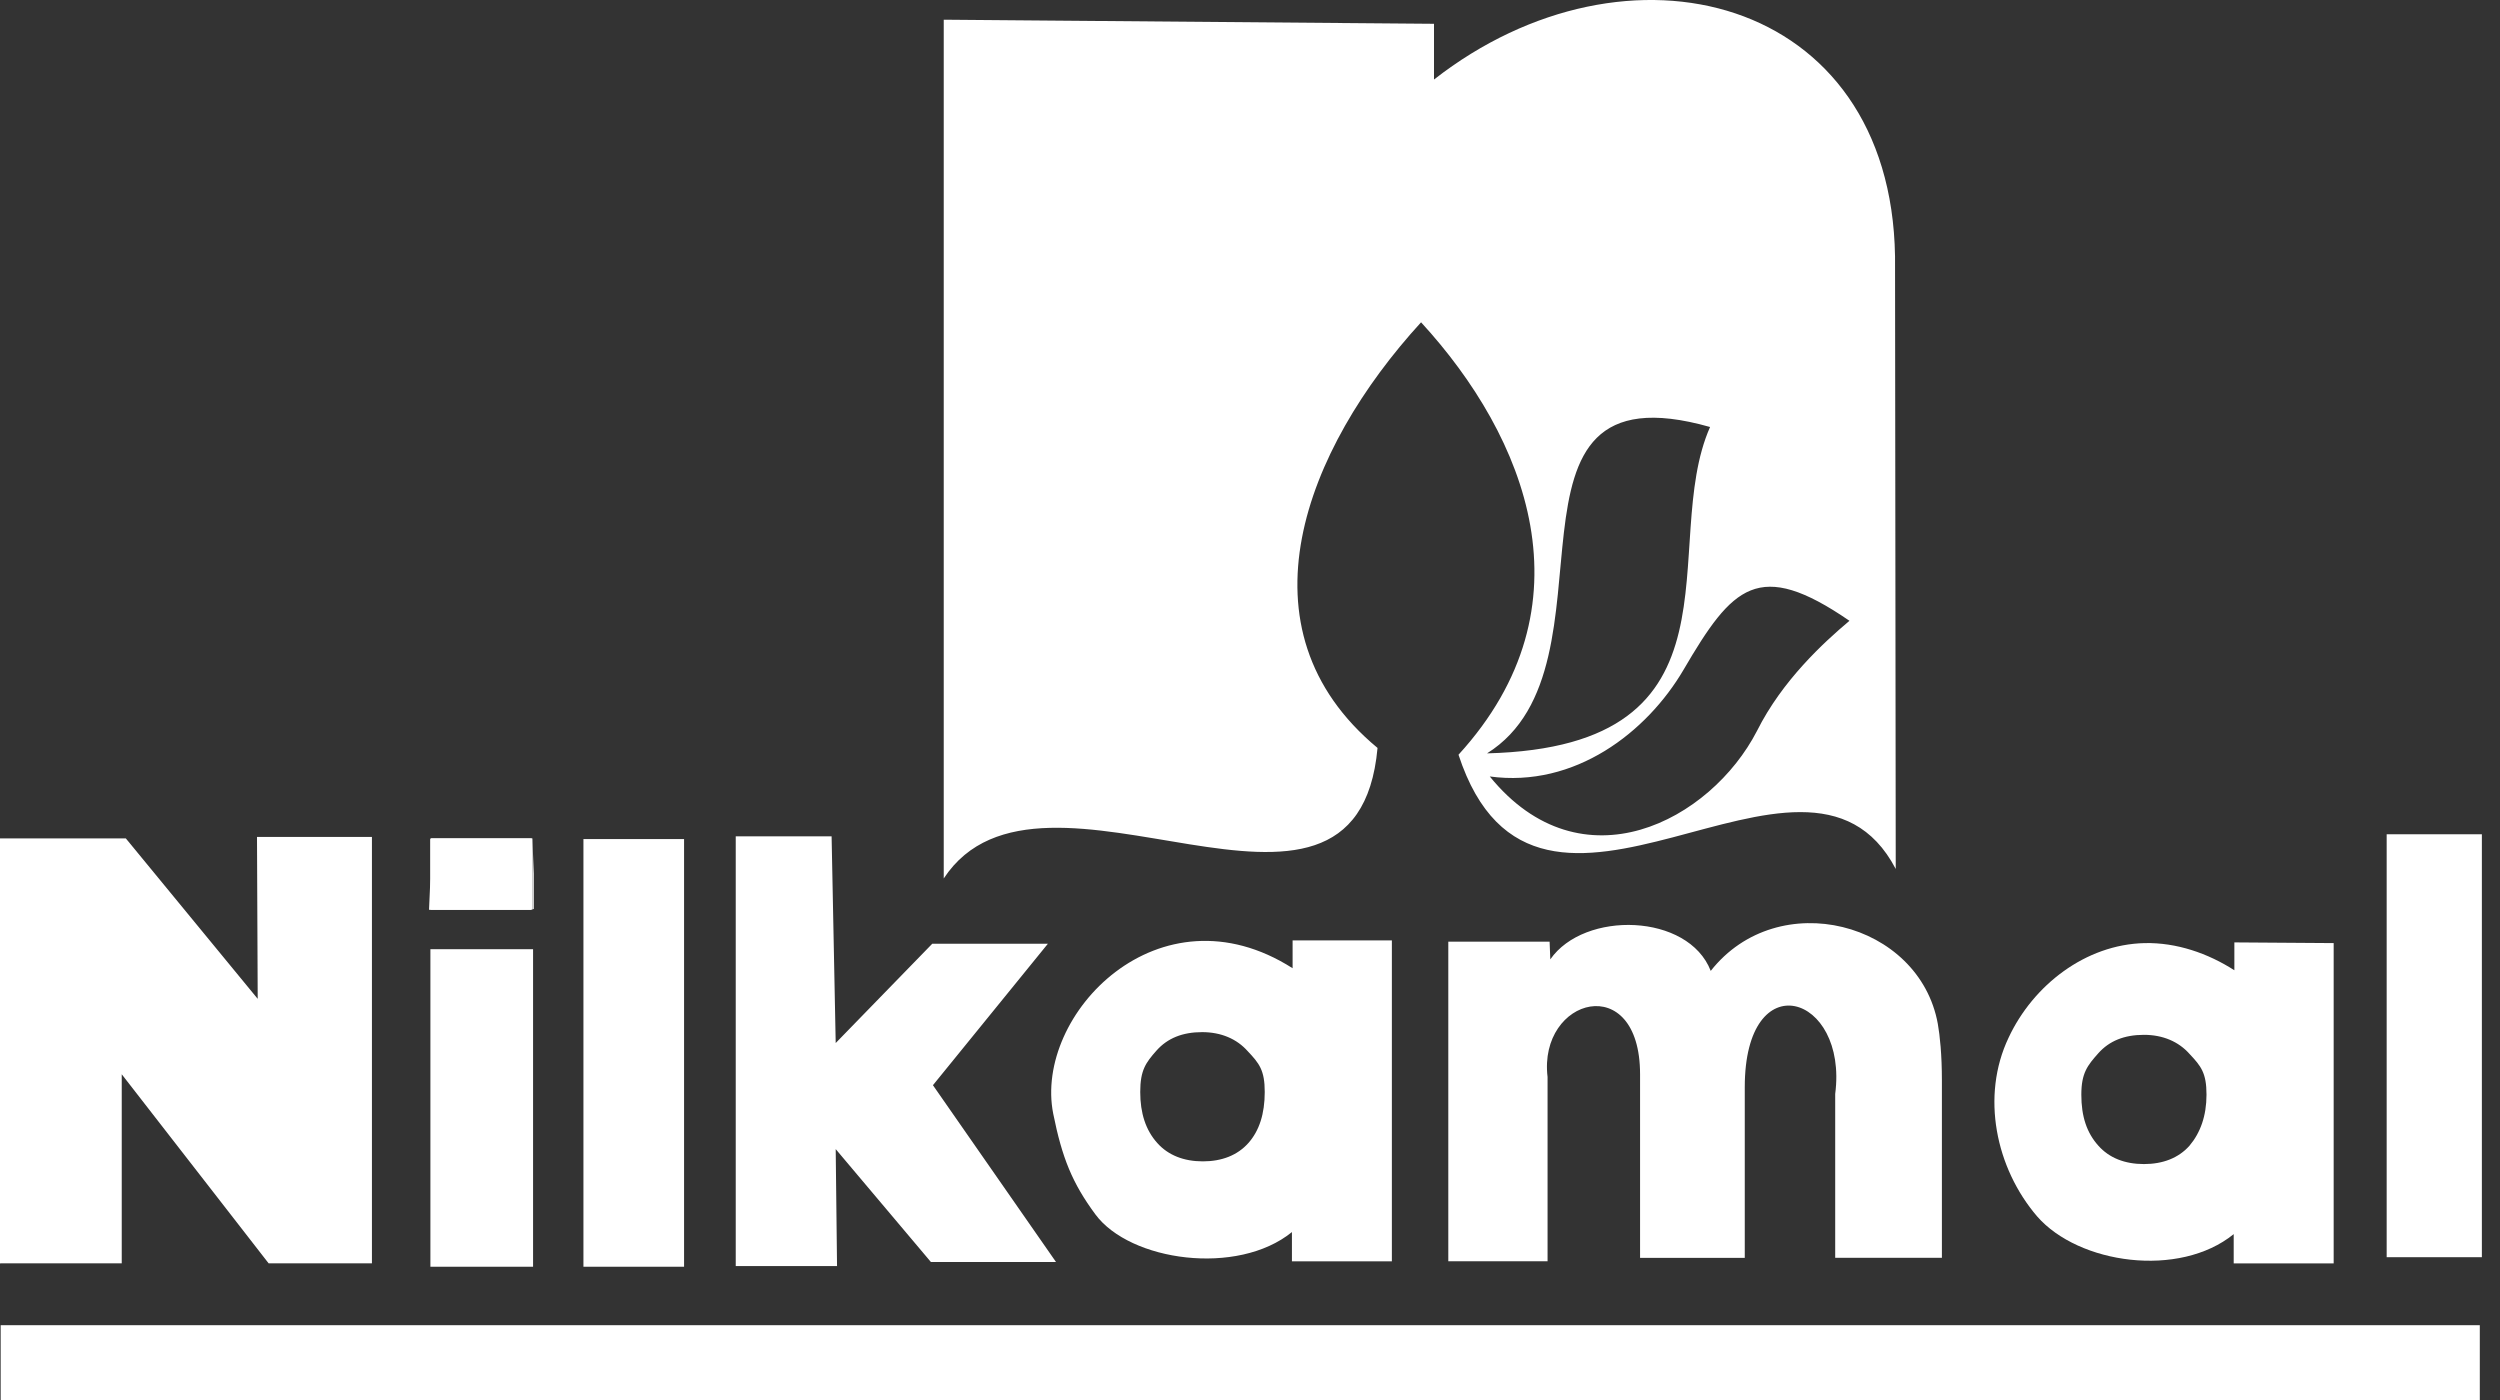
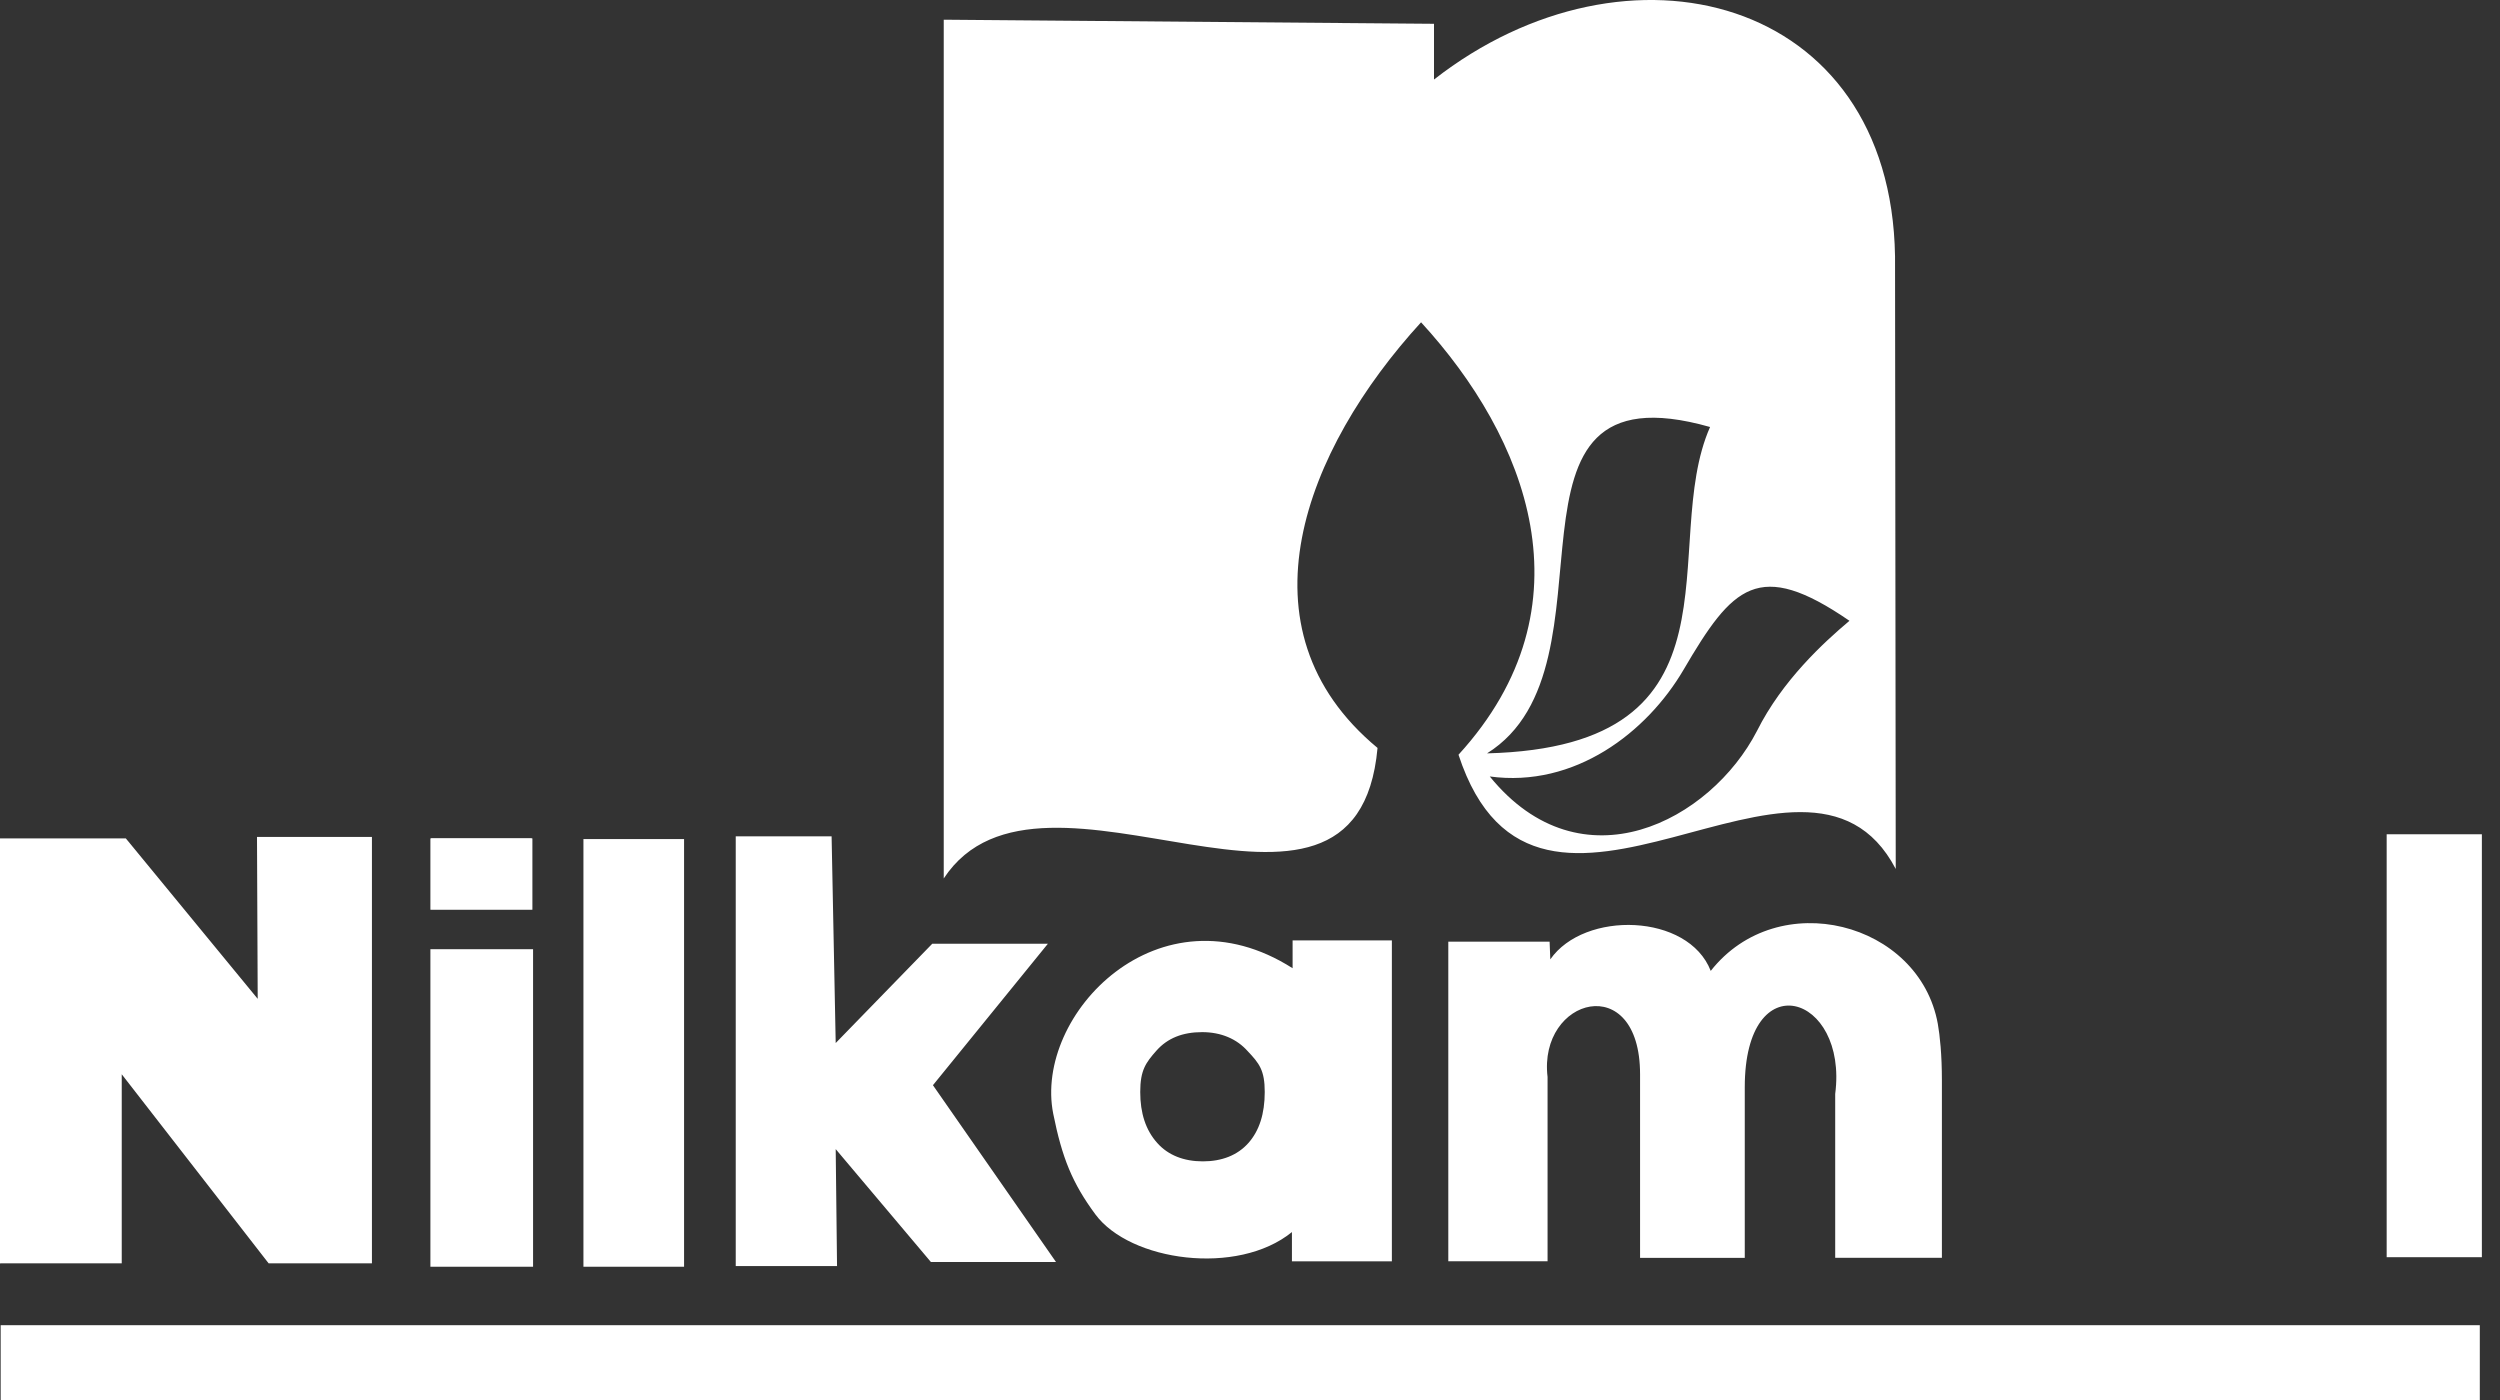
<svg xmlns="http://www.w3.org/2000/svg" width="75" height="42" viewBox="0 0 75 42" fill="none">
  <rect x="0" y="0" width="75" height="42" fill="#333333" stroke="none" />
  <path d="M0 37.901V25.151H3.774L7.731 29.965L7.71 25.109H11.158V37.899H8.058L3.652 32.228V37.899L0 37.901ZM15.992 38.002H12.912V28.476H15.992V38.002ZM20.522 38.002H17.503V25.172H20.522V38.002ZM22.072 38.002V25.09H24.948L25.071 31.291L27.967 28.313H31.436L27.988 32.556L31.68 37.86H27.927L25.071 34.473L25.111 37.982H22.072V38.002ZM37.942 32.76C37.942 32.107 37.779 31.903 37.431 31.535C37.106 31.169 36.636 30.964 36.064 30.964C35.473 30.964 35.025 31.147 34.697 31.515C34.372 31.881 34.207 32.107 34.207 32.76C34.207 33.392 34.37 33.903 34.718 34.29C35.044 34.656 35.513 34.841 36.085 34.841C36.656 34.841 37.125 34.658 37.452 34.29C37.779 33.922 37.942 33.413 37.942 32.76ZM41.756 28.232V37.839H38.758V36.962C37.126 38.289 33.902 37.839 32.862 36.432C32.169 35.494 31.863 34.739 31.597 33.413C31.005 30.435 34.779 26.498 38.778 29.047V28.211H41.756V28.232ZM55.056 37.736V32.819C55.445 29.821 52.343 28.863 52.343 32.616V37.736H49.202V32.229C49.202 29.088 46.142 29.924 46.427 32.31V37.838H43.449V28.25H46.488L46.509 28.781C47.528 27.312 50.65 27.394 51.322 29.127C53.342 26.558 57.584 27.659 58.135 30.718C58.196 31.064 58.257 31.636 58.257 32.411V37.735H55.056V37.736ZM74.456 37.716H71.6V25.028H74.456V37.716Z" fill="white" />
  <path d="M12.912 27.292H15.972V25.152H12.912V27.292Z" fill="white" />
-   <path d="M66.195 32.841C66.195 32.188 66.032 31.985 65.685 31.617C65.359 31.25 64.889 31.045 64.318 31.045C63.726 31.045 63.278 31.229 62.951 31.596C62.625 31.963 62.44 32.188 62.44 32.841C62.44 33.494 62.603 33.984 62.951 34.371C63.276 34.738 63.746 34.922 64.318 34.922C64.889 34.922 65.358 34.739 65.685 34.371C66.012 33.983 66.195 33.474 66.195 32.841ZM70.01 28.293V37.901H67.011V37.024C65.379 38.35 62.36 37.921 61.115 36.493C59.871 35.044 59.423 32.882 60.259 31.128C60.993 29.558 62.564 28.333 64.338 28.293C65.296 28.272 66.236 28.598 67.031 29.108V28.272L70.01 28.293Z" fill="white" />
  <path d="M28.312 26.354V0.591L43.02 0.714V2.386C48.814 -2.143 56.728 -0.143 56.851 7.689L56.872 26.069C54.158 20.888 46.122 29.863 43.755 22.642C47.834 18.174 45.795 13.115 42.632 9.669C39.144 13.483 37.022 18.868 41.326 22.438C40.695 29.393 31.25 21.887 28.312 26.354ZM33.86 12.626C40.836 10.647 36.349 19.787 40.551 22.418C32.576 22.214 35.432 16.195 33.86 12.626ZM51.302 12.81C44.326 10.83 48.814 19.97 44.611 22.601C52.608 22.397 49.732 16.359 51.302 12.81ZM55.484 18.624C52.751 16.746 51.975 17.584 50.507 20.092C49.406 21.97 47.243 23.642 44.693 23.294C47.447 26.681 51.322 24.621 52.71 21.927C53.465 20.418 54.708 19.276 55.484 18.624ZM29.72 18.685C32.454 16.807 33.229 17.645 34.698 20.153C35.799 22.031 37.961 23.703 40.512 23.356C37.758 26.742 33.882 24.682 32.495 21.989C31.74 20.479 30.495 19.338 29.72 18.685Z" fill="white" />
  <path d="M15.971 25.152H12.932V25.621C12.932 25.764 12.932 25.967 12.932 26.213V27.273H14.441H15.951V26.213V25.153" fill="white" />
-   <path d="M15.972 25.152V26.212V27.272H14.463H12.953V26.212V25.62C12.953 25.211 12.953 25.15 12.953 25.15C12.953 25.15 12.953 25.211 12.953 25.599V26.212V27.272H14.483H16.013V26.212L15.972 25.152Z" fill="white" />
-   <path d="M12.912 26.354C12.912 25.844 12.912 25.355 12.912 25.294V25.172H14.421H15.931V25.784C15.931 26.13 15.931 26.6 15.931 26.844V27.294H14.401H12.871L12.912 26.354ZM15.217 27.292C14.808 27.292 14.116 27.292 13.687 27.292C13.278 27.292 13.605 27.292 14.442 27.292C15.279 27.292 15.625 27.292 15.217 27.292Z" fill="white" />
  <path d="M74.394 39.756H0.02V42H74.394V39.756Z" fill="white" />
</svg>